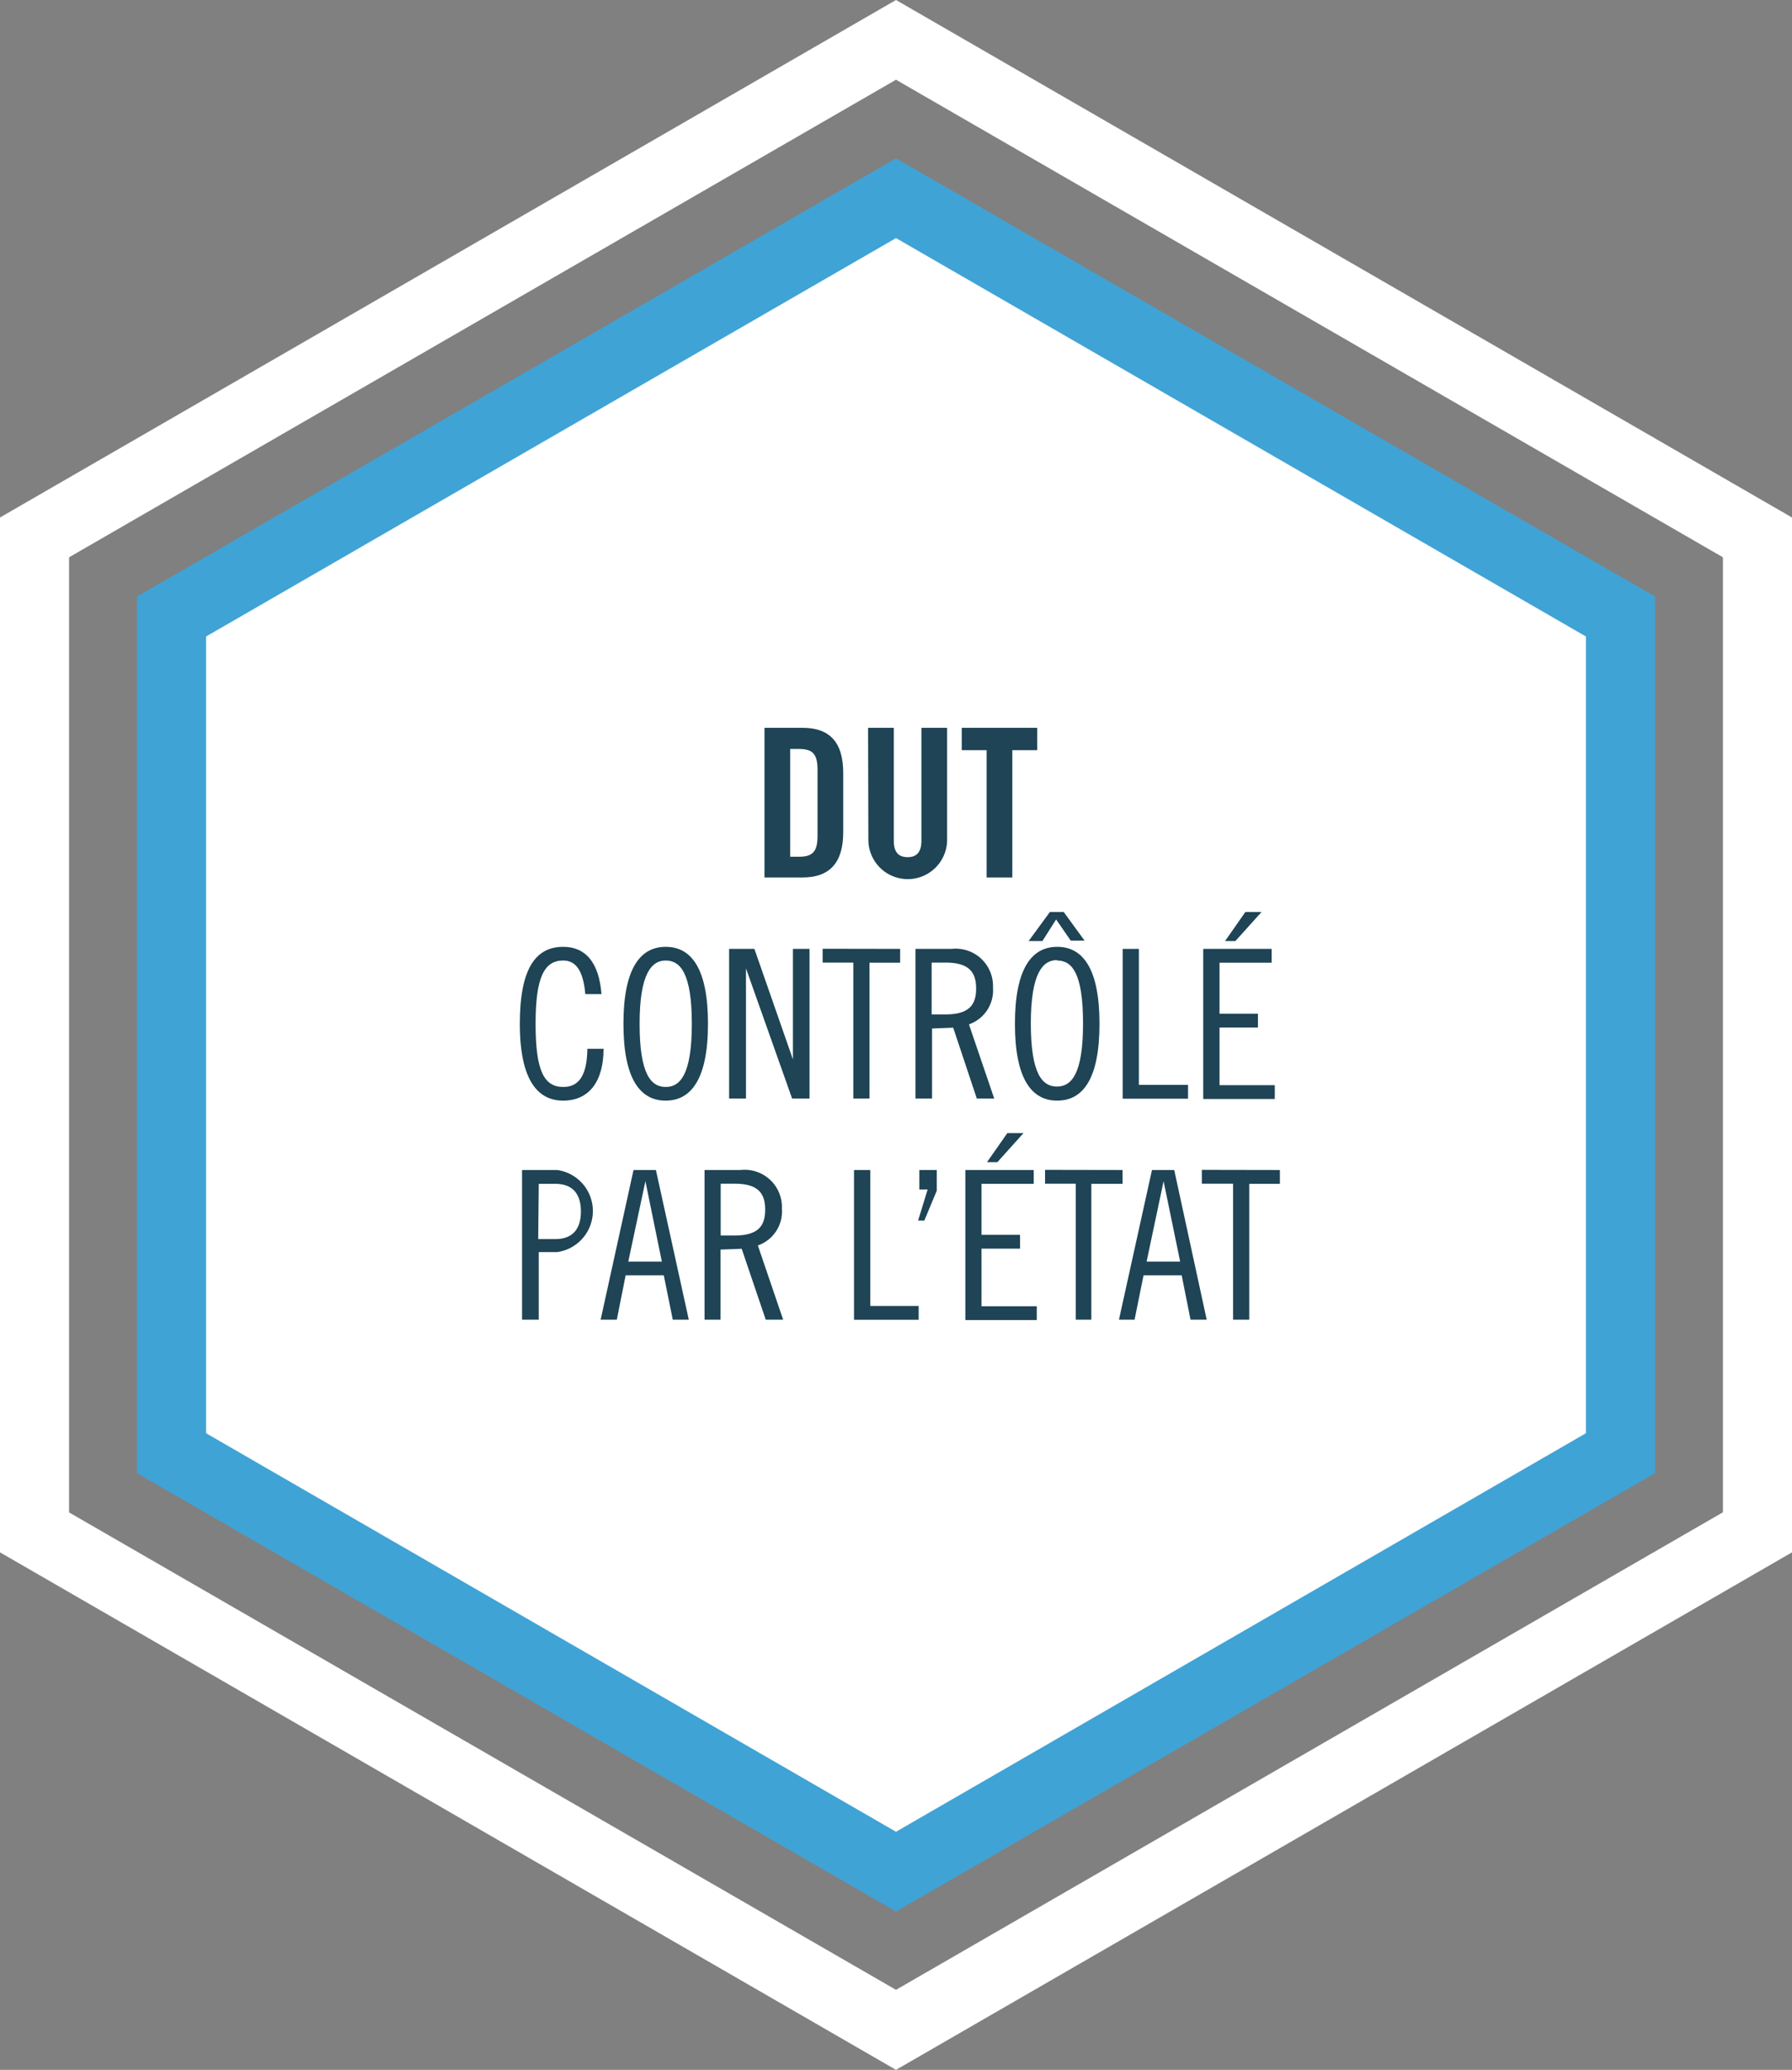
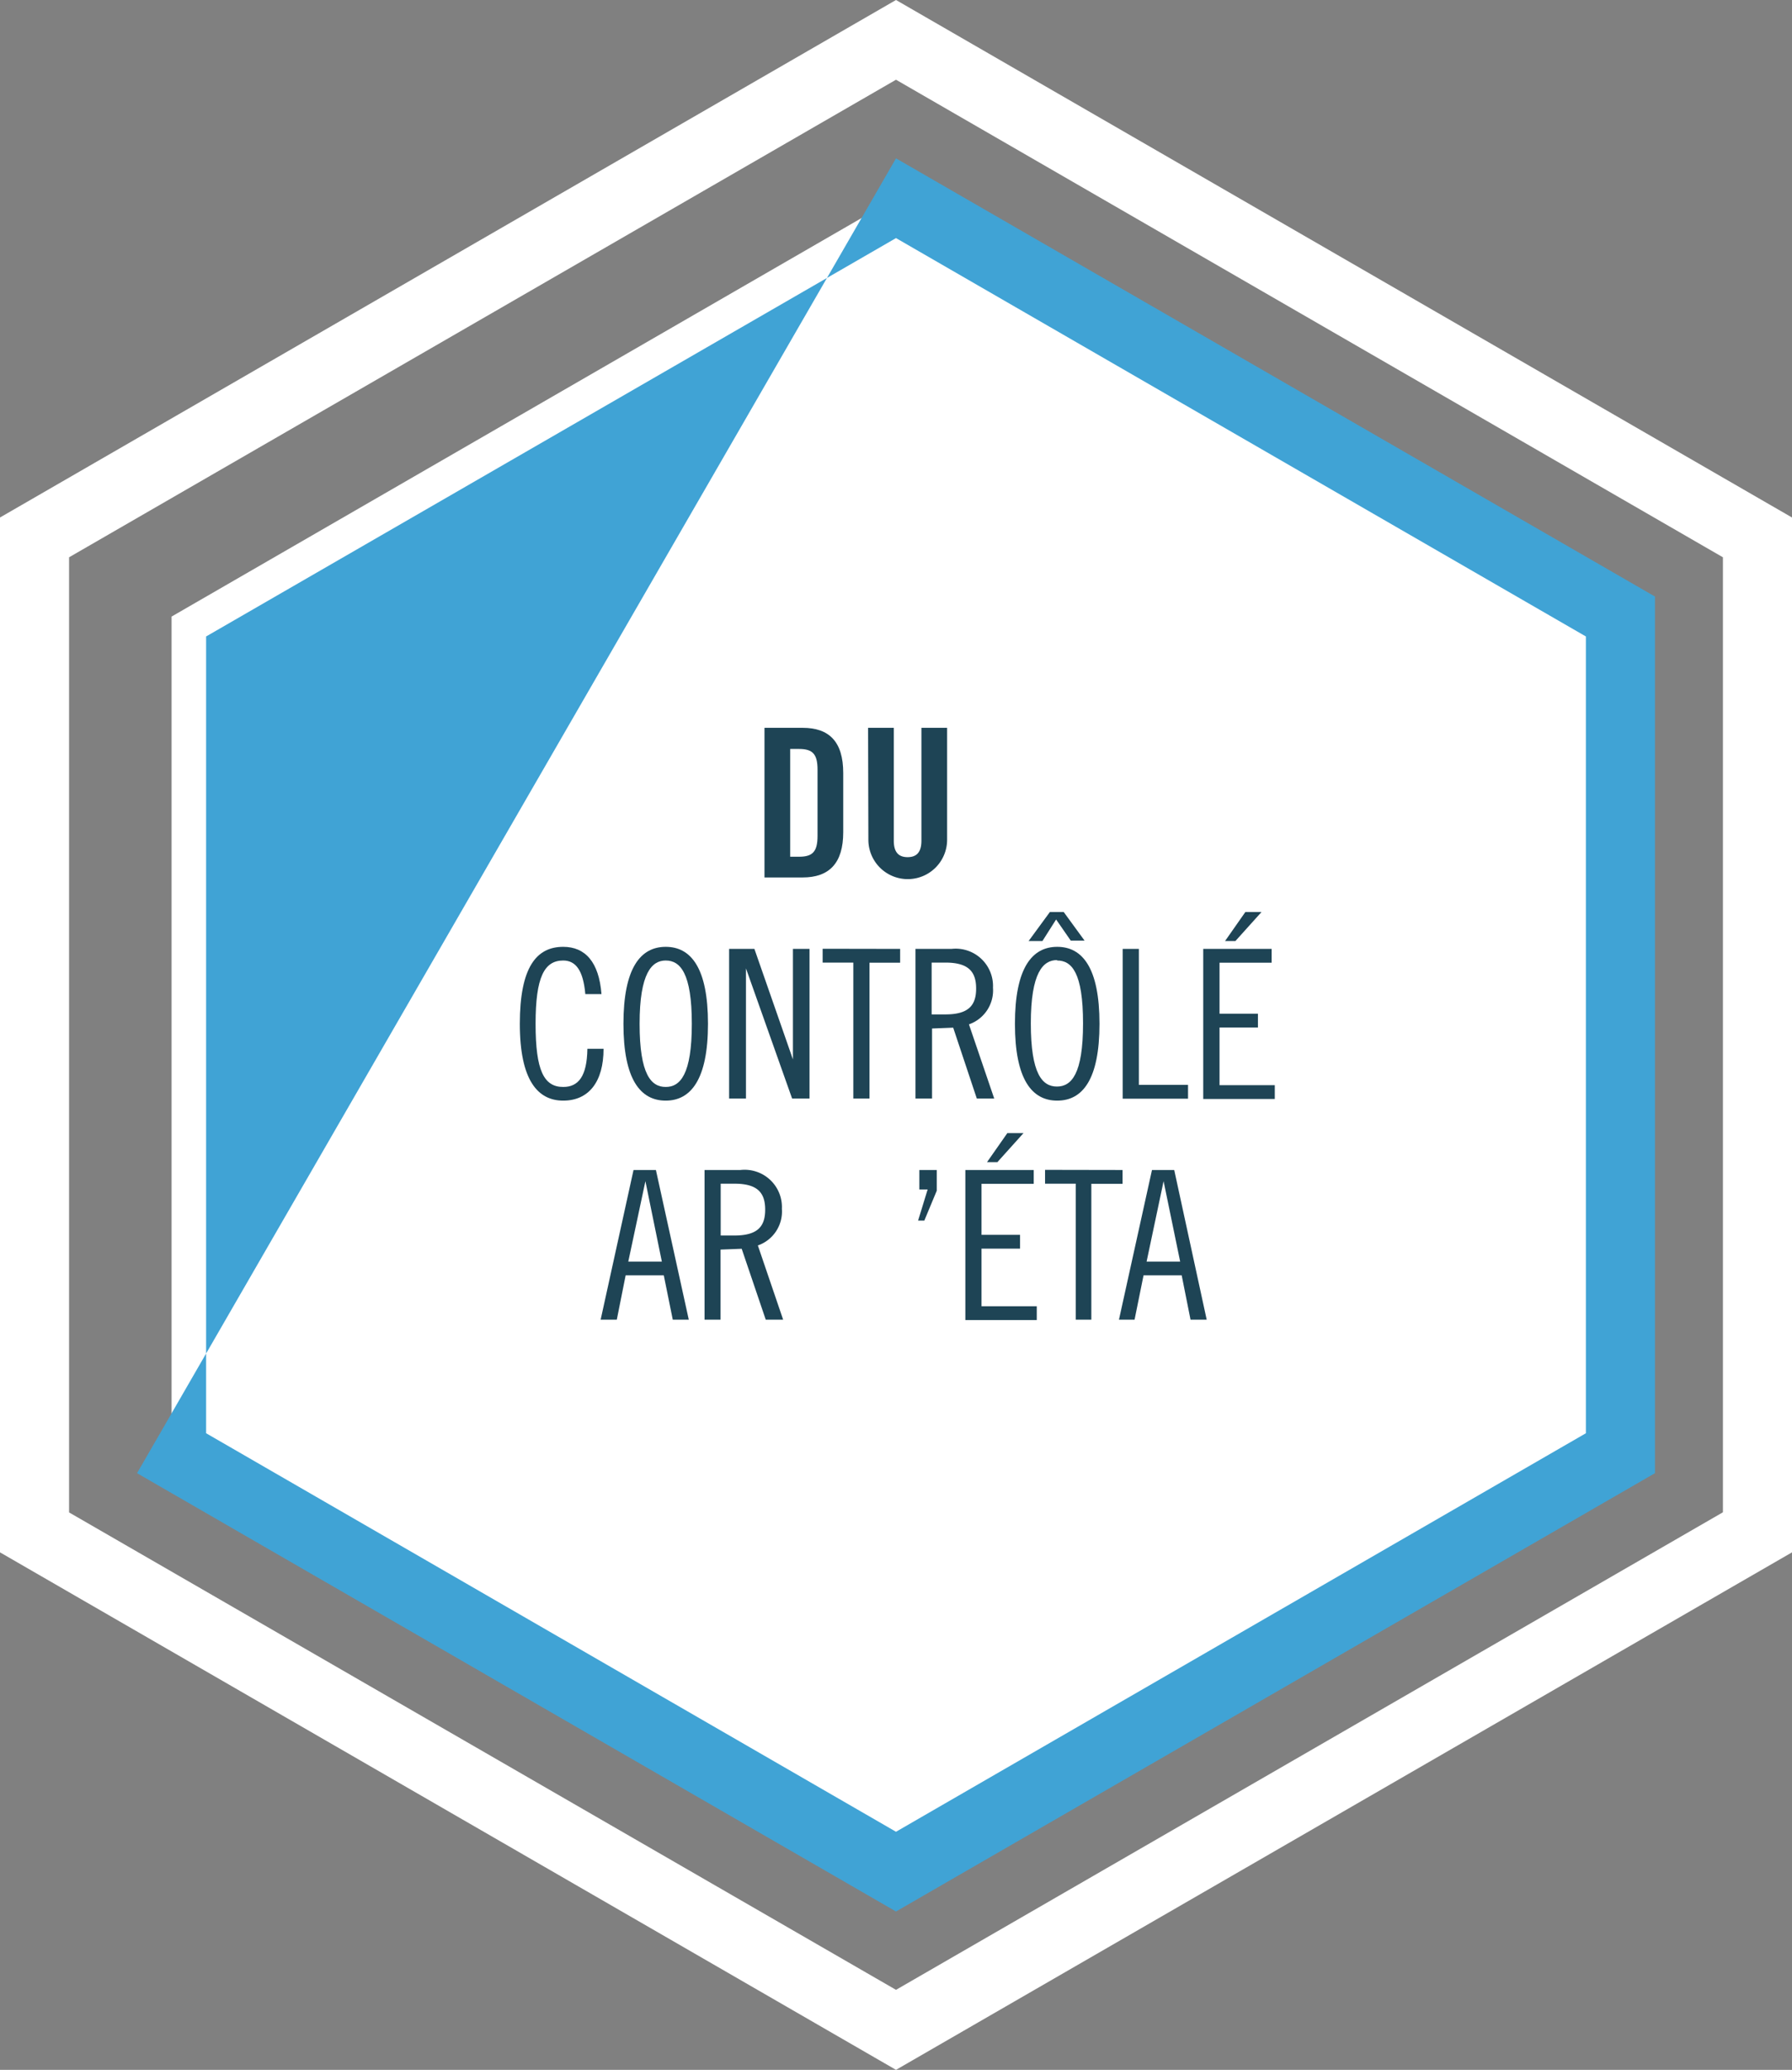
<svg xmlns="http://www.w3.org/2000/svg" id="Calque_1" data-name="Calque 1" viewBox="0 0 129.72 149.79">
  <rect x="0" y="0" width="129.72" height="149.79" fill="#808080" stroke="none" />
  <defs>
    <style>.cls-1{fill:#fff;}.cls-2{fill:#40a3d5;}.cls-3{fill:#1e4455;}</style>
  </defs>
  <title>DL_02_DUT_blanc</title>
  <path class="cls-1" d="M64.86,149.79,0,112.34V37.45L64.86,0l64.86,37.45v74.89ZM5,109.45,64.86,144l59.86-34.56V40.33L64.86,5.77,5,40.33Z" transform="translate(0 0)" />
  <polygon class="cls-1" points="117.3 105.17 64.86 135.44 12.42 105.17 12.42 44.62 64.86 14.34 117.3 44.62 117.3 105.17" />
-   <path class="cls-2" d="M64.86,138.33,9.92,106.61V43.17L64.86,11.46,119.8,43.17v63.44ZM14.92,103.72l49.94,28.84,49.94-28.84V46.06L64.86,17.23,14.92,46.06Z" transform="translate(0 0)" />
+   <path class="cls-2" d="M64.86,138.33,9.92,106.61L64.86,11.46,119.8,43.17v63.44ZM14.92,103.72l49.94,28.84,49.94-28.84V46.06L64.86,17.23,14.92,46.06Z" transform="translate(0 0)" />
  <path class="cls-3" d="M55.34,52.67H58.1c1.92,0,2.94,1,2.94,3.27v4.29c0,2.22-1,3.27-2.94,3.27H55.34ZM57.2,62h.64c1,0,1.34-.38,1.34-1.52V55.71c0-1.13-.34-1.51-1.34-1.51H57.2Z" transform="translate(0 0)" />
  <path class="cls-3" d="M62.84,52.67H64.7v8.17c0,.8.32,1.19,1,1.19s1-.39,1-1.19V52.67h1.86v8.1a2.85,2.85,0,1,1-5.7,0Z" transform="translate(0 0)" />
-   <path class="cls-3" d="M71.42,54.29h-1.8V52.67h5.46v1.62h-1.8V63.5H71.42Z" transform="translate(0 0)" />
  <path class="cls-3" d="M42.37,71.94c-.15-1.71-.69-2.43-1.6-2.43-1.37,0-2,1.2-2,4.58s.6,4.57,2,4.57c1.09,0,1.72-.75,1.75-2.76h1.17c0,2.4-1.08,3.75-2.92,3.75s-3.14-1.47-3.14-5.56,1.2-5.57,3.14-5.57c1.6,0,2.59,1.11,2.77,3.42Z" transform="translate(0 0)" />
  <path class="cls-3" d="M48.19,79.65c-1.83,0-3.06-1.53-3.06-5.56s1.23-5.57,3.06-5.57,3.06,1.53,3.06,5.57S50,79.65,48.19,79.65Zm0-10.14c-1,0-1.89.9-1.89,4.58s.84,4.57,1.89,4.57,1.89-.9,1.89-4.57S49.24,69.51,48.19,69.51Z" transform="translate(0 0)" />
  <path class="cls-3" d="M54.61,68.67l2.79,8h0v-8H58.6V79.5H57.34L54,70.08h0V79.5H52.78V68.67Z" transform="translate(0 0)" />
  <path class="cls-3" d="M65.16,68.67v1H62.94V79.5H61.77V69.66H59.55v-1Z" transform="translate(0 0)" />
  <path class="cls-3" d="M66.27,68.67h2.61a2.7,2.7,0,0,1,3,2.81,2.6,2.6,0,0,1-1.74,2.65l1.83,5.37H70.71L69,74.37l-1.53.06V79.5H66.27Zm1.17,4.74h1c1.68,0,2.22-.66,2.22-1.87s-.54-1.88-2.22-1.88h-1Z" transform="translate(0 0)" />
  <path class="cls-3" d="M76.53,79.65c-1.83,0-3.06-1.53-3.06-5.56s1.23-5.57,3.06-5.57,3.06,1.53,3.06,5.57S78.36,79.65,76.53,79.65ZM76,66h1l1.51,2.07h-1l-1.06-1.53L75.46,68.1h-1Zm.51,3.48c-1,0-1.89.9-1.89,4.58s.84,4.57,1.89,4.57,1.89-.9,1.89-4.57S77.58,69.51,76.53,69.51Z" transform="translate(0 0)" />
  <path class="cls-3" d="M82.44,68.67v9.84H86v1H81.27V68.67Z" transform="translate(0 0)" />
  <path class="cls-3" d="M92.05,68.67v1H88.28v3.69h2.78v1H88.28v4.17h4v1H87.1V68.67Zm-2.62-.57h-.75L90.15,66h1.17Z" transform="translate(0 0)" />
-   <path class="cls-3" d="M37.79,84.67h2.55a3,3,0,0,1,0,5.94H39V95.5H37.79Zm1.17,5h1.23c1.17,0,1.86-.63,1.86-2s-.69-2-1.86-2H39Z" transform="translate(0 0)" />
  <path class="cls-3" d="M47.48,84.67,49.86,95.5H48.7l-.65-3.21H45.29l-.64,3.21H43.48l2.38-10.83Zm-2,6.63h2.43l-1.19-5.82h0Z" transform="translate(0 0)" />
  <path class="cls-3" d="M51,84.67H53.6a2.7,2.7,0,0,1,3,2.81,2.6,2.6,0,0,1-1.74,2.65l1.83,5.37H55.43l-1.74-5.13-1.53.06V95.5H51Zm1.17,4.74h1c1.68,0,2.22-.66,2.22-1.87s-.54-1.88-2.22-1.88h-1Z" transform="translate(0 0)" />
-   <path class="cls-3" d="M63,84.67v9.84H66.5v1H61.82V84.67Z" transform="translate(0 0)" />
  <path class="cls-3" d="M67.81,84.67v1.5l-.9,2.16h-.45l.69-2.25h-.6V84.67Z" transform="translate(0 0)" />
  <path class="cls-3" d="M74.83,84.67v1H71.05v3.69h2.79v1H71.05v4.17h4v1H69.88V84.67ZM72.2,84.1h-.75L72.92,82h1.17Z" transform="translate(0 0)" />
  <path class="cls-3" d="M81.26,84.67v1H79V95.5H77.87V85.66H75.65v-1Z" transform="translate(0 0)" />
  <path class="cls-3" d="M85,84.67,87.35,95.5H86.18l-.64-3.21H82.78l-.65,3.21H81l2.39-10.83Zm-2,6.63h2.43l-1.2-5.82h0Z" transform="translate(0 0)" />
-   <path class="cls-3" d="M92.65,84.67v1H90.43V95.5H89.26V85.66H87v-1Z" transform="translate(0 0)" />
</svg>